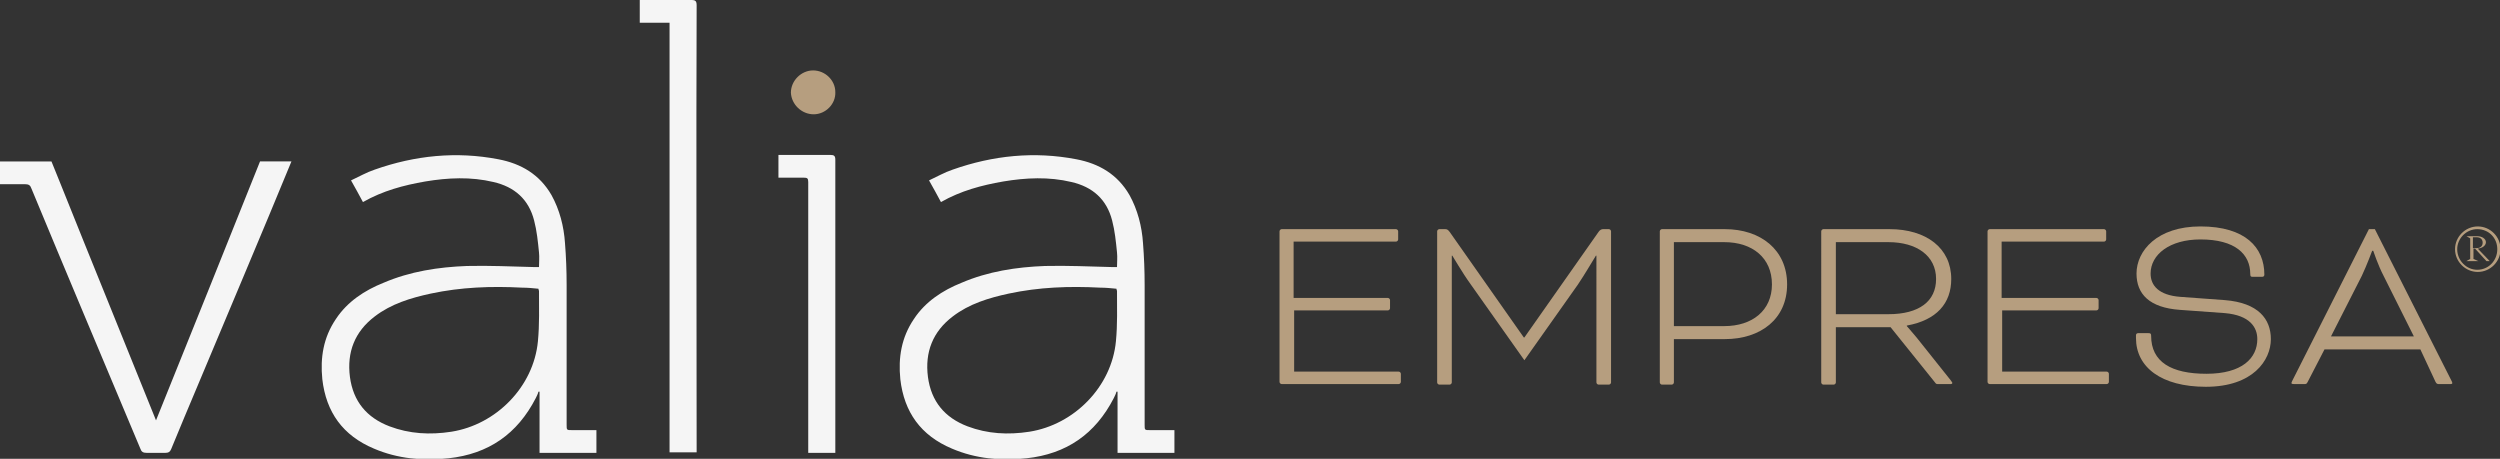
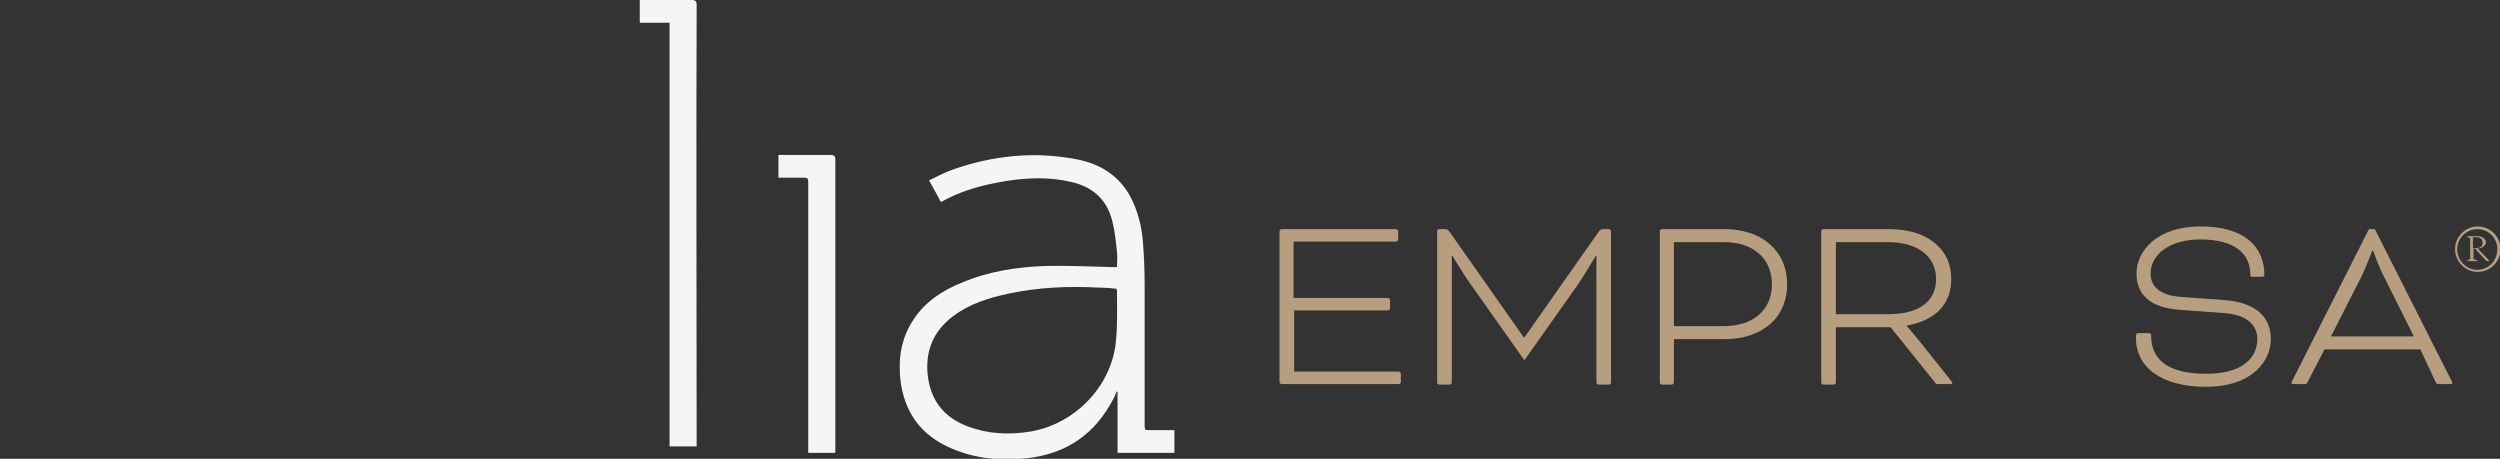
<svg xmlns="http://www.w3.org/2000/svg" version="1.1" id="Capa_1" x="0px" y="0px" viewBox="0 0 461.5 84.7" style="enable-background:new 0 0 461.5 84.7;" xml:space="preserve">
  <rect x="0" y="0" width="461.5" height="84.7" fill="#333333" stroke="none" />
  <style type="text/css">
	.st0{fill:#B69E7F;}
	.st1{fill:#F5F5F5;}
</style>
  <g>
-     <path class="st0" d="M150.2,21.1c2.2,0,4.1-1.9,4-4.1c0-2.2-1.9-4-4.1-4c-2.2,0-4.1,1.9-4.1,4.1C146.1,19.3,148,21.1,150.2,21.1z" />
    <g>
      <g>
        <g>
          <path class="st0" d="M238.9,57.4v11.2h19.3c0.2,0,0.4,0.2,0.4,0.4v1.5c0,0.2-0.2,0.4-0.4,0.4h-21.6c-0.2,0-0.4-0.2-0.4-0.4V42.7      c0-0.2,0.2-0.4,0.4-0.4h21.1c0.2,0,0.4,0.2,0.4,0.4v1.5c0,0.2-0.2,0.4-0.4,0.4h-18.9V55h17.4c0.2,0,0.4,0.2,0.4,0.4v1.5      c0,0.2-0.2,0.4-0.4,0.4H238.9z" />
        </g>
        <g>
          <path class="st0" d="M297,42.3c0.2,0,0.4,0.2,0.4,0.4v27.9c0,0.2-0.2,0.4-0.4,0.4h-1.9c-0.2,0-0.4-0.2-0.4-0.4V47.2h-0.1      c-1.1,1.8-2.1,3.5-3.3,5.3l-9.9,14l-9.9-14c-1.6-2.2-3.3-5.2-3.4-5.3H268v23.4c0,0.2-0.2,0.4-0.4,0.4h-1.9      c-0.2,0-0.4-0.2-0.4-0.4V42.7c0-0.2,0.2-0.4,0.4-0.4h1.1c0.3,0,0.5,0.1,0.8,0.5l13.7,19.5h0.1l13.7-19.5      c0.2-0.3,0.5-0.5,0.8-0.5H297z" />
        </g>
        <g>
          <path class="st0" d="M306.8,71c-0.2,0-0.4-0.2-0.4-0.4V42.7c0-0.2,0.2-0.4,0.4-0.4h11.6c6.6,0,11.5,3.8,11.5,10.2      c0,6.4-4.9,10.1-11.5,10.1H309v8c0,0.2-0.2,0.4-0.4,0.4H306.8z M309,44.7v15.5h9.3c5.2,0,8.8-2.9,8.8-7.7c0-4.9-3.6-7.8-8.8-7.8      H309z" />
        </g>
        <g>
          <path class="st0" d="M336.2,42.7c0-0.2,0.2-0.4,0.4-0.4h12.2c6.8,0,11.4,3.5,11.4,9.2c0,4.5-2.7,7.6-8.2,8.6v0.1      c0,0,0.8,0.9,1.8,2.1l6.3,7.9c0.2,0.3,0.3,0.4,0.3,0.5c0,0.1-0.1,0.2-0.3,0.2h-2.3c-0.3,0-0.4,0-0.6-0.3L349,60.4h-10.1v10.2      c0,0.2-0.2,0.4-0.4,0.4h-1.9c-0.2,0-0.4-0.2-0.4-0.4V42.7z M338.9,44.7V58h9.7c5.7,0,8.8-2.4,8.8-6.5c0-4.3-3.6-6.8-8.8-6.8      H338.9z" />
        </g>
        <g>
-           <path class="st0" d="M369.6,57.4v11.2h19.3c0.2,0,0.4,0.2,0.4,0.4v1.5c0,0.2-0.2,0.4-0.4,0.4h-21.6c-0.2,0-0.4-0.2-0.4-0.4V42.7      c0-0.2,0.2-0.4,0.4-0.4h21.1c0.2,0,0.4,0.2,0.4,0.4v1.5c0,0.2-0.2,0.4-0.4,0.4h-18.9V55H387c0.2,0,0.4,0.2,0.4,0.4v1.5      c0,0.2-0.2,0.4-0.4,0.4H369.6z" />
-         </g>
+           </g>
        <g>
          <path class="st0" d="M396.6,61.5c0.4,0,0.5,0.1,0.5,0.5c0,4.8,3.7,7,10.2,7c6.6,0,9.4-2.9,9.4-6.4c0-2.2-1.4-4.4-6-4.8l-8.3-0.6      c-5.6-0.4-8-2.9-8-6.7c0-4.2,3.8-8.7,11.8-8.7c8.3,0,11.8,3.9,11.8,8.9c0,0.2-0.1,0.4-0.4,0.4h-1.8c-0.3,0-0.4-0.1-0.4-0.5      c0-3.7-2.8-6.4-9.2-6.4c-5.7,0-9.2,2.8-9.2,6.3c0,2.2,1.5,4,5.5,4.3l8.2,0.6c6.2,0.5,8.5,3.5,8.5,7.2c0,3.9-3.3,8.8-12,8.8      c-8.2,0-12.9-3.6-12.9-9v-0.5c0-0.2,0.1-0.4,0.4-0.4H396.6z" />
        </g>
        <g>
          <path class="st0" d="M446.8,64.5h-17.7l-3.1,6c-0.2,0.4-0.3,0.4-0.7,0.4h-1.8c-0.2,0-0.5,0-0.5-0.2c0-0.1,0.1-0.3,0.2-0.5      l14.1-27.9h1.1l14.1,27.9c0.1,0.2,0.2,0.4,0.2,0.5c0,0.2-0.2,0.2-0.5,0.2h-1.9c-0.3,0-0.5,0-0.7-0.4L446.8,64.5z M430.3,62.1      h15.3L440,50.9c-1-1.9-1.9-4.6-1.9-4.6h-0.2c0,0-1,2.7-1.9,4.6L430.3,62.1z" />
        </g>
        <g>
          <path class="st0" d="M453.2,46c0-2.3,1.9-4.2,4.2-4.2c2.3,0,4.2,1.9,4.2,4.2c0,2.3-1.9,4.2-4.2,4.2      C455.1,50.2,453.2,48.3,453.2,46 M461,46c0-2.1-1.6-3.7-3.7-3.7c-2,0-3.7,1.7-3.7,3.7c0,2.1,1.7,3.8,3.7,3.8      C459.4,49.8,461,48.1,461,46 M456,47.8V44l-0.7-0.4h2c0.9,0,1.6,0.5,1.6,1.1c0,0.6-0.6,1.1-1.5,1.2l2.2,2.3H459l-2.1-2.3h-0.3      v1.9l0.9,0.4h-2.2L456,47.8z M456.5,45.8h0.7c0.7,0,1.1-0.4,1.1-1c0-0.6-0.4-1-1.1-1h-0.7V45.8z" />
        </g>
      </g>
-       <path class="st1" d="M28.8,77.6C22.9,62.9,17,48.5,11.2,34l-1.7-4.2c-5,0-4.9,0-9.5,0V34h4.6c0.7,0,1,0.2,1.2,0.8    c3.2,7.7,6.4,15.4,9.6,23c3.5,8.3,7,16.7,10.5,25c0.2,0.6,0.5,0.8,1.2,0.8l3.4,0c0.6,0,0.9-0.2,1.1-0.7c1.6-3.9,3.2-7.7,4.8-11.5    c5.1-12.2,12.4-29.4,17.4-41.6H48C42.2,44.3,34.7,63,28.8,77.6z" />
      <g>
-         <path class="st1" d="M128.6,1c0-0.8-0.2-1-1-1c-3.2,0-6.3,0-9.5,0v4.2c1.8,0,3.7,0,5.5,0c0,0.4,0,0.8,0,1.1c0,17.1,0,34.2,0,51.3     c0,6.9,0,20,0,26.9h5C128.6,58.3,128.5,26.3,128.6,1z" />
+         <path class="st1" d="M128.6,1c0-0.8-0.2-1-1-1c-3.2,0-6.3,0-9.5,0v4.2c1.8,0,3.7,0,5.5,0c0,17.1,0,34.2,0,51.3     c0,6.9,0,20,0,26.9h5C128.6,58.3,128.5,26.3,128.6,1z" />
      </g>
      <g>
        <path class="st1" d="M154.2,29.5c0-0.7-0.2-0.9-0.9-0.9c-3,0-6.1,0-9.1,0c-0.2,0-0.3,0-0.5,0v4.2c1.6,0,3.1,0,4.7,0     c0.6,0,0.8,0.1,0.8,0.8c0,14.6,0,35.4,0,50h5C154.2,67.8,154.2,45.4,154.2,29.5z" />
      </g>
      <g>
        <path class="st1" d="M212.3,79.4c-1,0-1,0-1-1c0-8.6,0-17.2,0-25.8c0-2.6-0.1-5.2-0.3-7.7c-0.2-3.1-1-6.2-2.5-8.9     c-2.2-3.8-5.6-5.8-9.8-6.6c-7.8-1.5-15.4-0.7-22.8,1.9c-1.5,0.5-2.9,1.3-4.4,2c0.8,1.4,1.5,2.7,2.2,4c3.7-2.1,7.5-3.1,11.5-3.8     c4.2-0.7,8.4-0.9,12.6,0.1c3.9,0.9,6.5,3.2,7.5,7.1c0.5,1.9,0.7,3.9,0.9,5.9c0.1,0.9,0,1.8,0,2.7c-0.4,0-0.6,0-0.9,0     c-4.1-0.1-8.3-0.3-12.4-0.2c-5.3,0.2-10.5,1-15.4,3.1c-3.5,1.4-6.7,3.5-8.8,6.7c-2.3,3.4-2.9,7.1-2.5,11.1     c0.7,6.1,3.8,10.4,9.5,12.8c4.4,1.9,9.1,2.3,13.8,1.8c7.4-0.8,12.7-4.5,16.1-11.1c0.2-0.4,0.4-0.8,0.5-1.2c0.1,0,0.1,0,0.2,0     c0,3.8,0,7.6,0,11.3c3.6,0,7.1,0,10.5,0v-4.2C215.3,79.4,213.8,79.4,212.3,79.4z M206,63c-0.8,8.4-7.7,15.4-16,16.7     c-3.9,0.6-7.7,0.4-11.4-1c-4.2-1.6-6.7-4.6-7.3-9.1c-0.6-4.6,0.9-8.4,4.6-11.2c3-2.3,6.6-3.4,10.3-4.2c5.6-1.2,11.2-1.4,16.9-1.1     c1,0,2,0.1,3,0.2c0,0.2,0.1,0.3,0.1,0.4C206.2,56.8,206.3,59.9,206,63z" />
      </g>
      <g>
-         <path class="st1" d="M105.6,79.4c-1,0-1,0-1-1c0-8.6,0-17.2,0-25.8c0-2.6-0.1-5.2-0.3-7.7c-0.2-3.1-1-6.2-2.5-8.9     c-2.2-3.8-5.6-5.8-9.8-6.6c-7.8-1.5-15.4-0.7-22.8,1.9c-1.5,0.5-2.9,1.3-4.4,2c0.8,1.4,1.5,2.7,2.2,4c3.7-2.1,7.5-3.1,11.5-3.8     c4.2-0.7,8.4-0.9,12.6,0.1c3.9,0.9,6.5,3.2,7.5,7.1c0.5,1.9,0.7,3.9,0.9,5.9c0.1,0.9,0,1.8,0,2.7c-0.4,0-0.6,0-0.9,0     c-4.1-0.1-8.3-0.3-12.4-0.2c-5.3,0.2-10.5,1-15.4,3.1c-3.5,1.4-6.7,3.5-8.8,6.7c-2.3,3.4-2.9,7.1-2.5,11.1     c0.7,6.1,3.8,10.4,9.5,12.8c4.4,1.9,9.1,2.3,13.8,1.8c7.4-0.8,12.7-4.5,16.1-11.1c0.2-0.4,0.4-0.8,0.5-1.2c0.1,0,0.1,0,0.2,0     c0,3.8,0,7.6,0,11.3c3.6,0,7.1,0,10.5,0v-4.2C108.6,79.4,107.1,79.4,105.6,79.4z M99.3,63c-0.8,8.4-7.7,15.4-16,16.7     c-3.9,0.6-7.7,0.4-11.4-1c-4.2-1.6-6.7-4.6-7.3-9.1c-0.6-4.6,0.9-8.4,4.6-11.2c3-2.3,6.6-3.4,10.3-4.2c5.6-1.2,11.2-1.4,16.9-1.1     c1,0,2,0.1,3,0.2c0,0.2,0.1,0.3,0.1,0.4C99.5,56.8,99.6,59.9,99.3,63z" />
-       </g>
+         </g>
    </g>
  </g>
</svg>